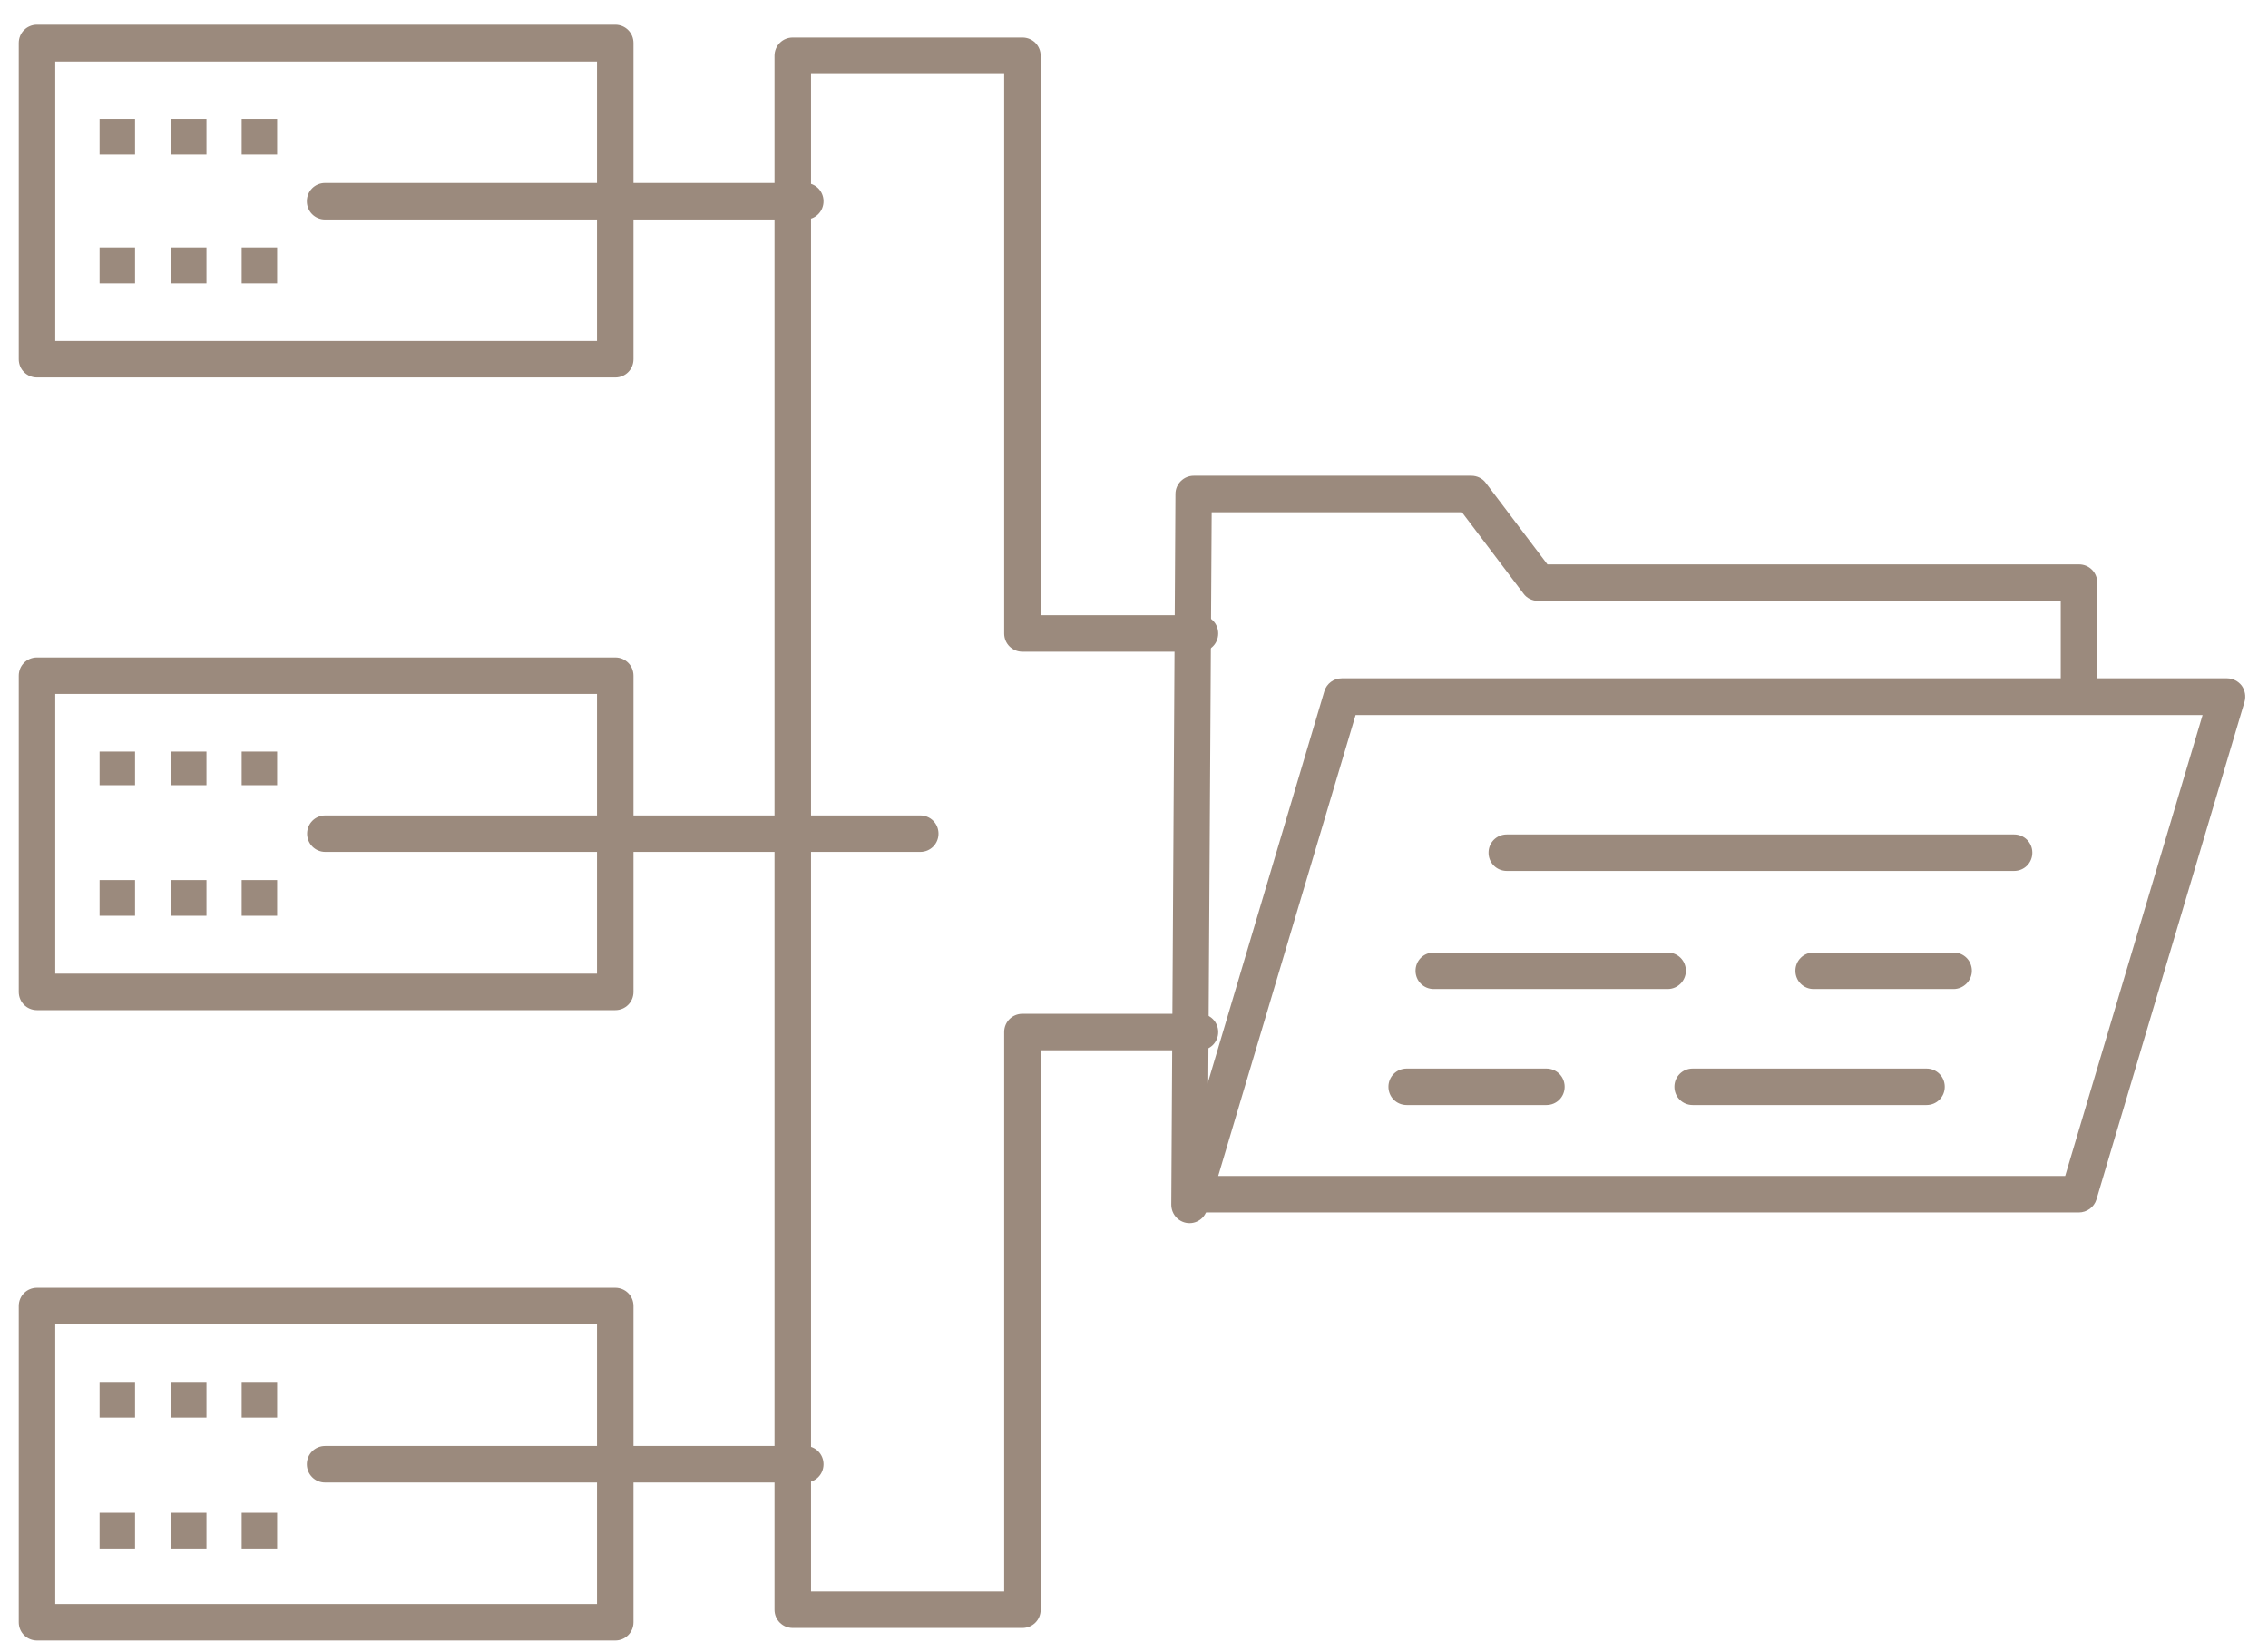
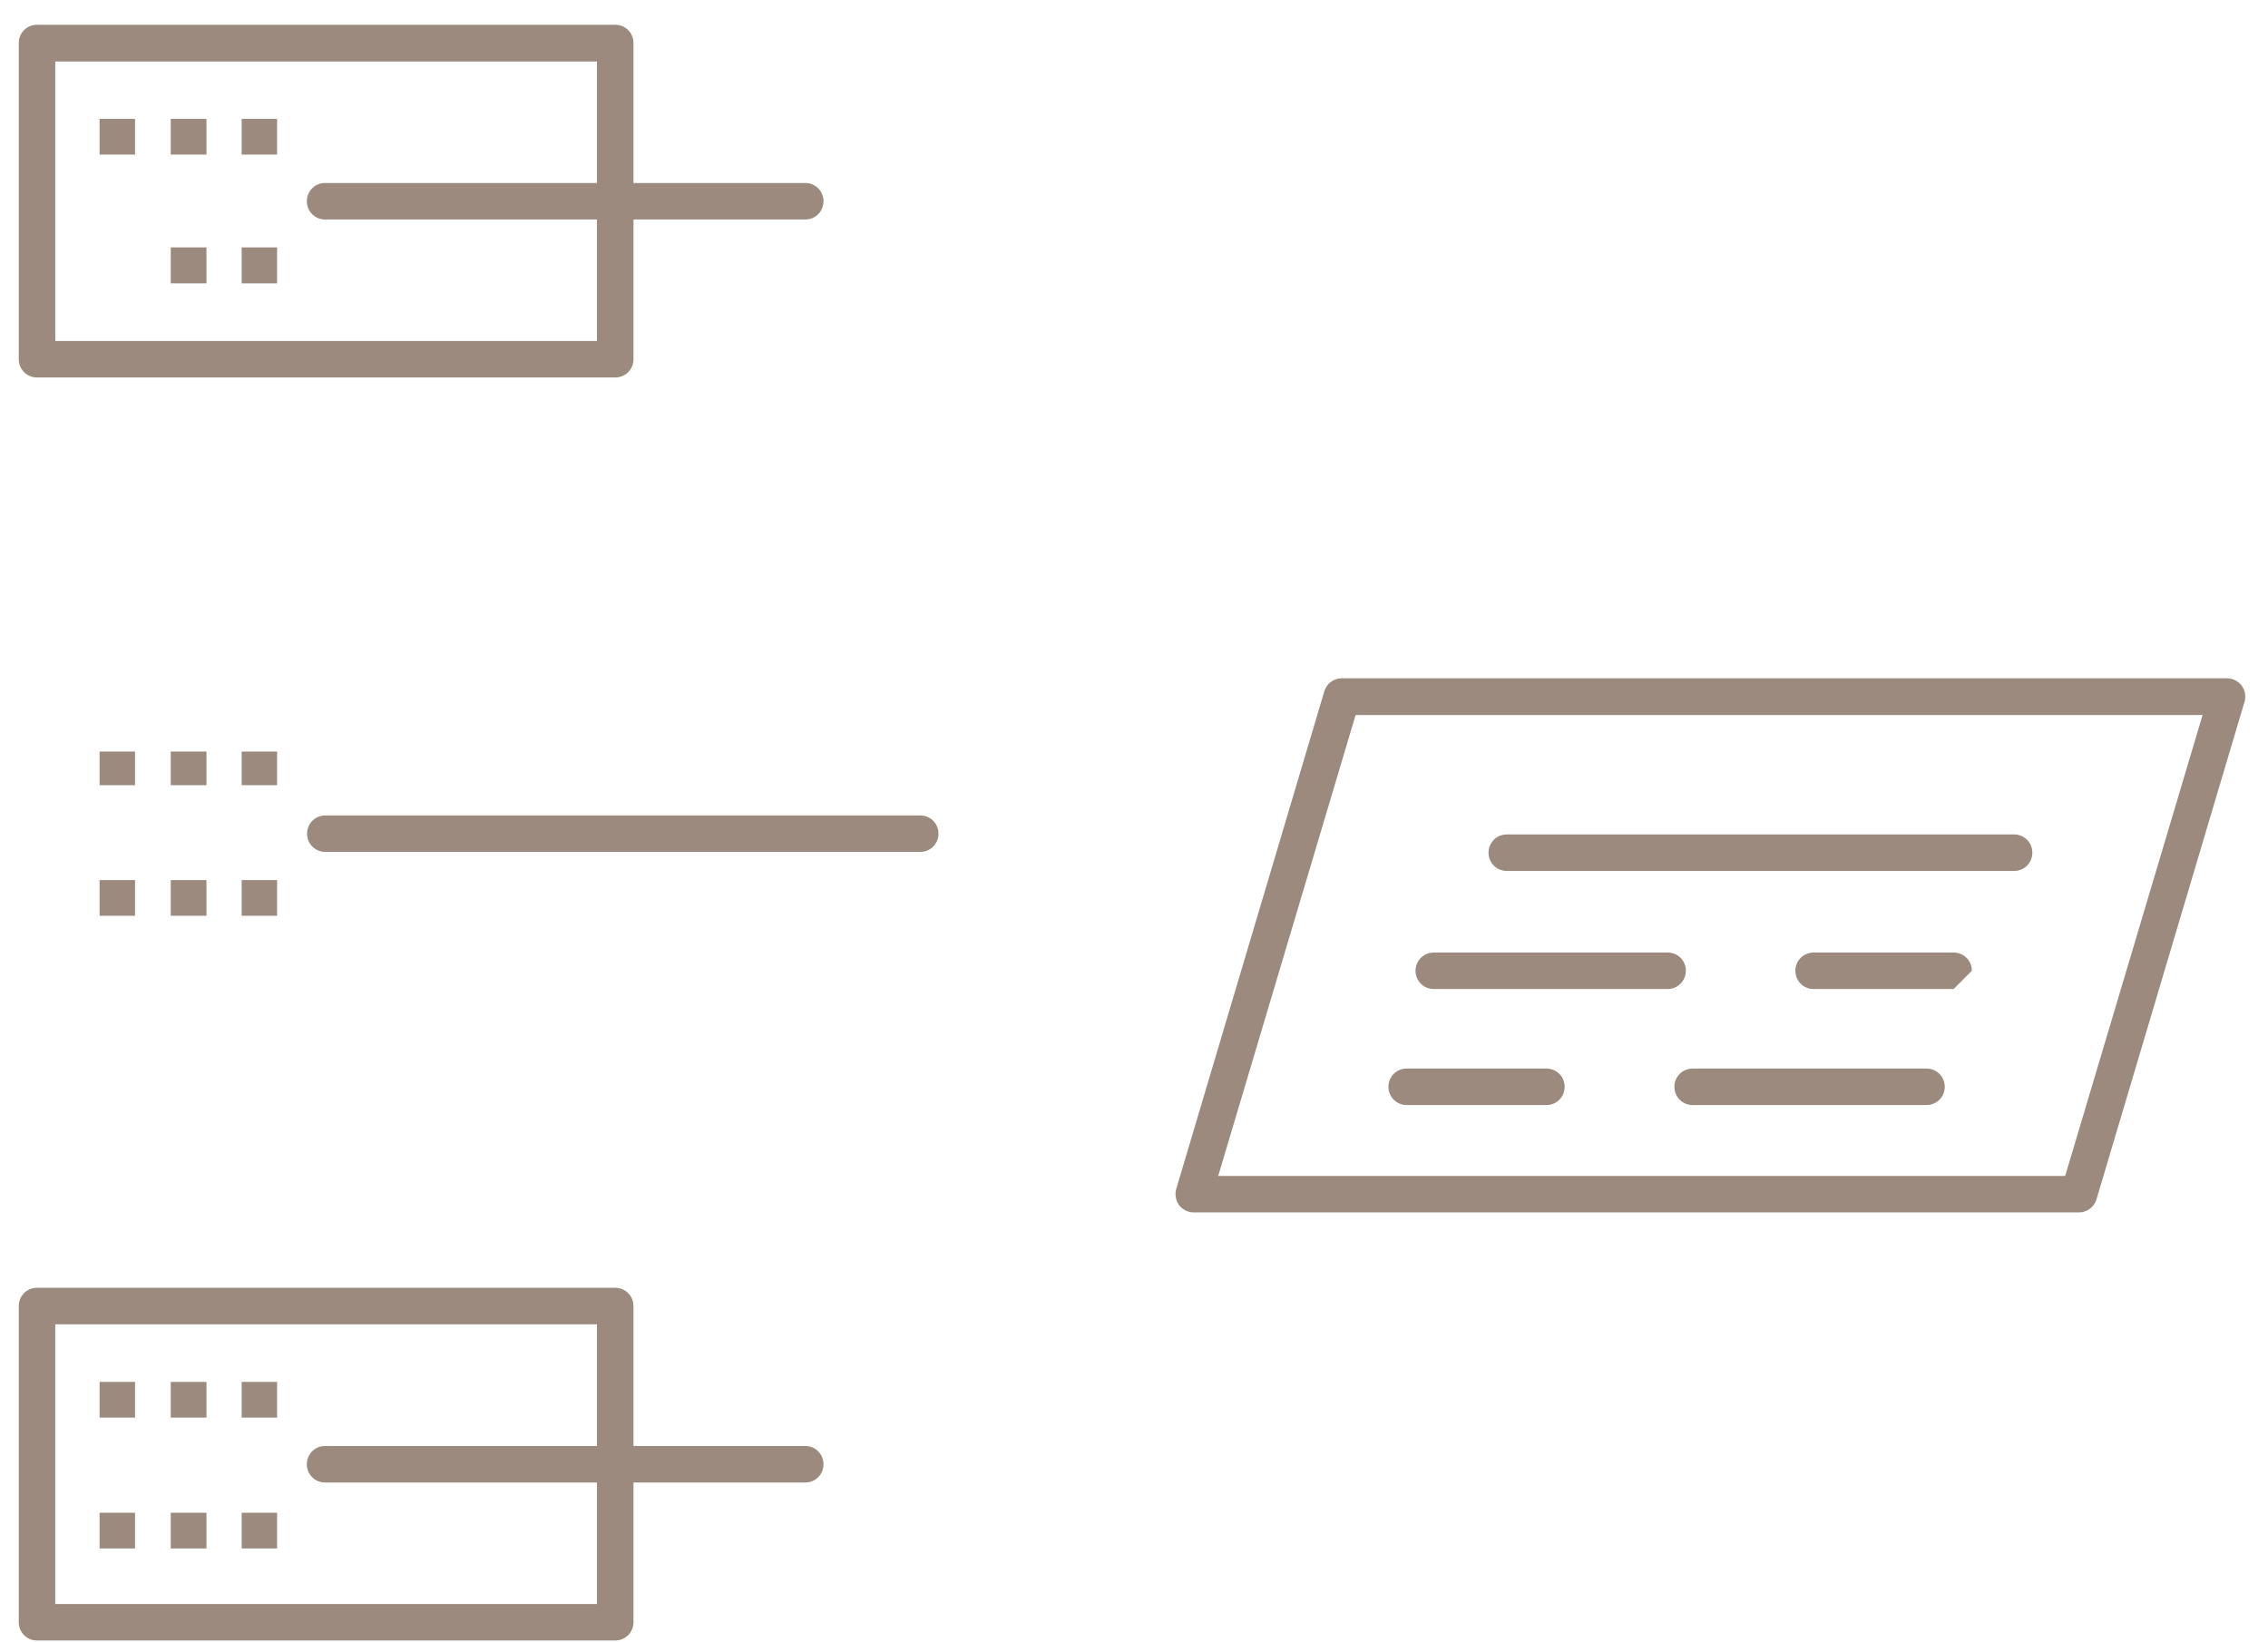
<svg xmlns="http://www.w3.org/2000/svg" width="87" height="63" viewBox="0 0 87 63" fill="none">
-   <path d="M45.63 46.92C45.24 46.92 44.93 46.6 44.93 46.21L45.09 18.95C45.09 18.56 45.41 18.25 45.79 18.25H56.44C56.66 18.25 56.87 18.35 57 18.53L59.36 21.65H79.75C80.14 21.65 80.45 21.96 80.45 22.35V26.72C80.45 27.11 80.14 27.42 79.75 27.42C79.36 27.42 79.05 27.11 79.05 26.72V23.05H59C58.78 23.05 58.57 22.95 58.44 22.77L56.08 19.65H46.48L46.32 46.21C46.33 46.61 46.01 46.92 45.63 46.92Z" fill="#9B8A7D" />
  <path d="M23.6 14.48H1.42C1.03 14.48 0.72 14.17 0.72 13.78V1.65C0.72 1.26 1.03 0.95 1.42 0.95H23.6C23.99 0.95 24.3 1.26 24.3 1.65V13.78C24.3 14.17 23.99 14.48 23.6 14.48ZM2.12 13.08H22.9V2.36H2.12V13.08Z" fill="#9B8A7D" />
  <path d="M30.89 8.42H12.47C12.08 8.42 11.77 8.11 11.77 7.72C11.77 7.33 12.08 7.02 12.47 7.02H30.89C31.28 7.02 31.59 7.33 31.59 7.72C31.59 8.11 31.28 8.42 30.89 8.42Z" fill="#9B8A7D" />
-   <path d="M23.6 38.75H1.42C1.03 38.75 0.72 38.44 0.72 38.05V25.92C0.72 25.53 1.03 25.22 1.42 25.22H23.6C23.99 25.22 24.3 25.53 24.3 25.92V38.05C24.3 38.44 23.99 38.75 23.6 38.75ZM2.12 37.35H22.9V26.62H2.12V37.35Z" fill="#9B8A7D" />
  <path d="M35.3 32.68H12.48C12.09 32.68 11.78 32.37 11.78 31.98C11.78 31.59 12.09 31.28 12.48 31.28H35.3C35.69 31.28 36 31.59 36 31.98C36 32.37 35.69 32.68 35.3 32.68Z" fill="#9B8A7D" />
  <path d="M23.6 62.93H1.42C1.03 62.93 0.72 62.62 0.72 62.23V50.1C0.72 49.71 1.03 49.4 1.42 49.4H23.6C23.99 49.4 24.3 49.71 24.3 50.1V62.23C24.3 62.62 23.99 62.93 23.6 62.93ZM2.12 61.53H22.9V50.8H2.12V61.53Z" fill="#9B8A7D" />
  <path d="M30.89 56.87H12.47C12.08 56.87 11.77 56.56 11.77 56.17C11.77 55.78 12.08 55.47 12.47 55.47H30.89C31.28 55.47 31.59 55.78 31.59 56.17C31.59 56.56 31.28 56.87 30.89 56.87Z" fill="#9B8A7D" />
-   <path d="M39.22 62.45H30.41C30.02 62.45 29.71 62.14 29.71 61.75V2.14C29.71 1.75 30.02 1.44 30.41 1.44H39.22C39.61 1.44 39.92 1.75 39.92 2.14V23.6H46.03C46.42 23.6 46.73 23.91 46.73 24.3C46.73 24.69 46.42 25 46.03 25H39.22C38.83 25 38.52 24.69 38.52 24.3V2.84H31.11V61.05H38.52V39.59C38.52 39.2 38.83 38.89 39.22 38.89H46.03C46.42 38.89 46.73 39.2 46.73 39.59C46.73 39.98 46.42 40.29 46.03 40.29H39.92V61.75C39.92 62.14 39.61 62.45 39.22 62.45Z" fill="#9B8A7D" />
  <path d="M10.63 9.49H9.27V10.87H10.63V9.49Z" fill="#9B8A7D" />
  <path d="M7.92 9.49H6.55V10.87H7.92V9.49Z" fill="#9B8A7D" />
-   <path d="M5.18 9.49H3.82V10.87H5.18V9.49Z" fill="#9B8A7D" />
  <path d="M10.63 4.56H9.27V5.93H10.63V4.56Z" fill="#9B8A7D" />
  <path d="M7.92 4.56H6.55V5.93H7.92V4.56Z" fill="#9B8A7D" />
  <path d="M5.18 4.56H3.82V5.93H5.18V4.56Z" fill="#9B8A7D" />
  <path d="M10.63 33.76H9.27V35.13H10.63V33.76Z" fill="#9B8A7D" />
  <path d="M7.92 33.76H6.55V35.13H7.92V33.76Z" fill="#9B8A7D" />
  <path d="M5.18 33.76H3.82V35.13H5.18V33.76Z" fill="#9B8A7D" />
  <path d="M10.63 28.83H9.27V30.12H10.63V28.83Z" fill="#9B8A7D" />
  <path d="M7.92 28.83H6.55V30.12H7.92V28.83Z" fill="#9B8A7D" />
  <path d="M5.18 28.83H3.82V30.12H5.18V28.83Z" fill="#9B8A7D" />
  <path d="M10.63 58.03H9.27V59.4H10.63V58.03Z" fill="#9B8A7D" />
  <path d="M7.92 58.03H6.55V59.4H7.92V58.03Z" fill="#9B8A7D" />
  <path d="M5.18 58.03H3.82V59.4H5.18V58.03Z" fill="#9B8A7D" />
  <path d="M10.63 53.01H9.27V54.38H10.63V53.01Z" fill="#9B8A7D" />
  <path d="M7.92 53.01H6.55V54.38H7.92V53.01Z" fill="#9B8A7D" />
  <path d="M5.18 53.01H3.82V54.38H5.18V53.01Z" fill="#9B8A7D" />
  <path d="M79.74 46.51H45.79C45.57 46.51 45.36 46.4 45.23 46.23C45.1 46.05 45.06 45.82 45.12 45.61L50.8 26.52C50.89 26.22 51.16 26.02 51.47 26.02H85.43C85.65 26.02 85.86 26.13 85.99 26.3C86.12 26.48 86.16 26.71 86.1 26.92L80.42 46.01C80.33 46.31 80.05 46.51 79.74 46.51ZM46.73 45.11H79.22L84.49 27.43H52L46.73 45.11Z" fill="#9B8A7D" />
  <path d="M77.26 33.41H57.8C57.41 33.41 57.1 33.1 57.1 32.71C57.1 32.32 57.41 32.01 57.8 32.01H77.26C77.65 32.01 77.96 32.32 77.96 32.71C77.96 33.1 77.65 33.41 77.26 33.41Z" fill="#9B8A7D" />
  <path d="M63.97 37.94H55C54.61 37.94 54.3 37.63 54.3 37.24C54.3 36.85 54.61 36.54 55 36.54H63.97C64.36 36.54 64.67 36.85 64.67 37.24C64.67 37.62 64.36 37.94 63.97 37.94Z" fill="#9B8A7D" />
-   <path d="M74.94 37.94H69.57C69.18 37.94 68.87 37.63 68.87 37.24C68.87 36.85 69.18 36.54 69.57 36.54H74.94C75.33 36.54 75.64 36.85 75.64 37.24C75.64 37.62 75.32 37.94 74.94 37.94Z" fill="#9B8A7D" />
+   <path d="M74.94 37.94H69.57C69.18 37.94 68.87 37.63 68.87 37.24C68.87 36.85 69.18 36.54 69.57 36.54H74.94C75.33 36.54 75.64 36.85 75.64 37.24Z" fill="#9B8A7D" />
  <path d="M73.9 42.39H64.93C64.54 42.39 64.23 42.08 64.23 41.69C64.23 41.3 64.54 40.99 64.93 40.99H73.9C74.29 40.99 74.6 41.3 74.6 41.69C74.6 42.08 74.29 42.39 73.9 42.39Z" fill="#9B8A7D" />
  <path d="M59.32 42.39H53.96C53.57 42.39 53.26 42.08 53.26 41.69C53.26 41.3 53.57 40.99 53.96 40.99H59.32C59.71 40.99 60.02 41.3 60.02 41.69C60.02 42.08 59.71 42.39 59.32 42.39Z" fill="#9B8A7D" />
</svg>